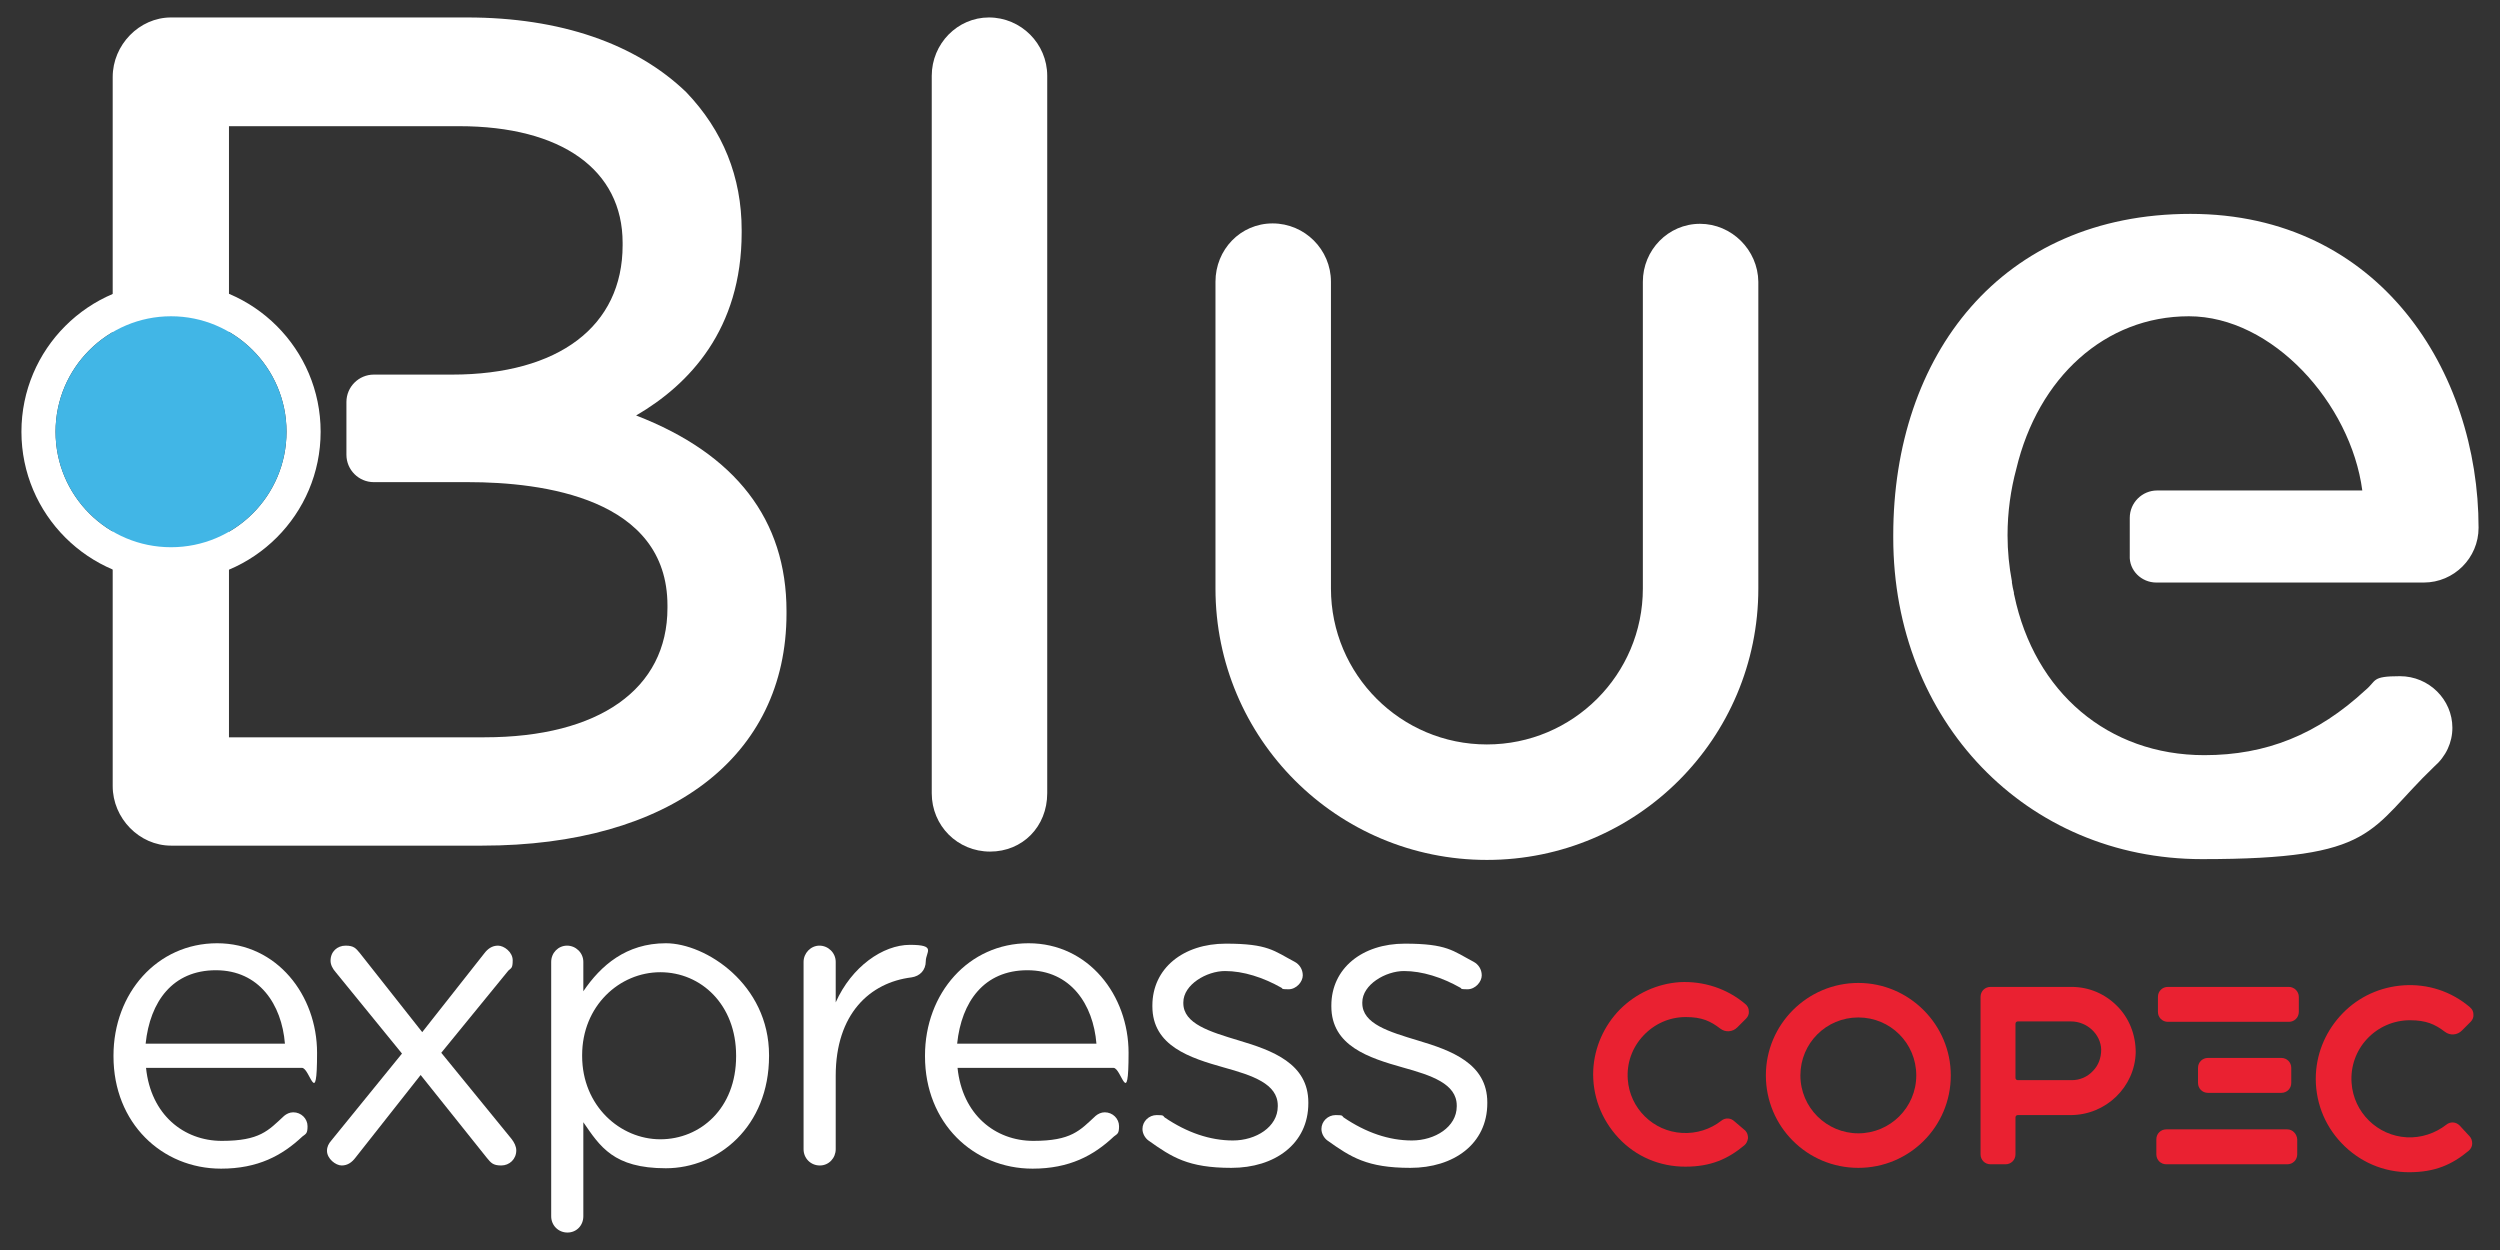
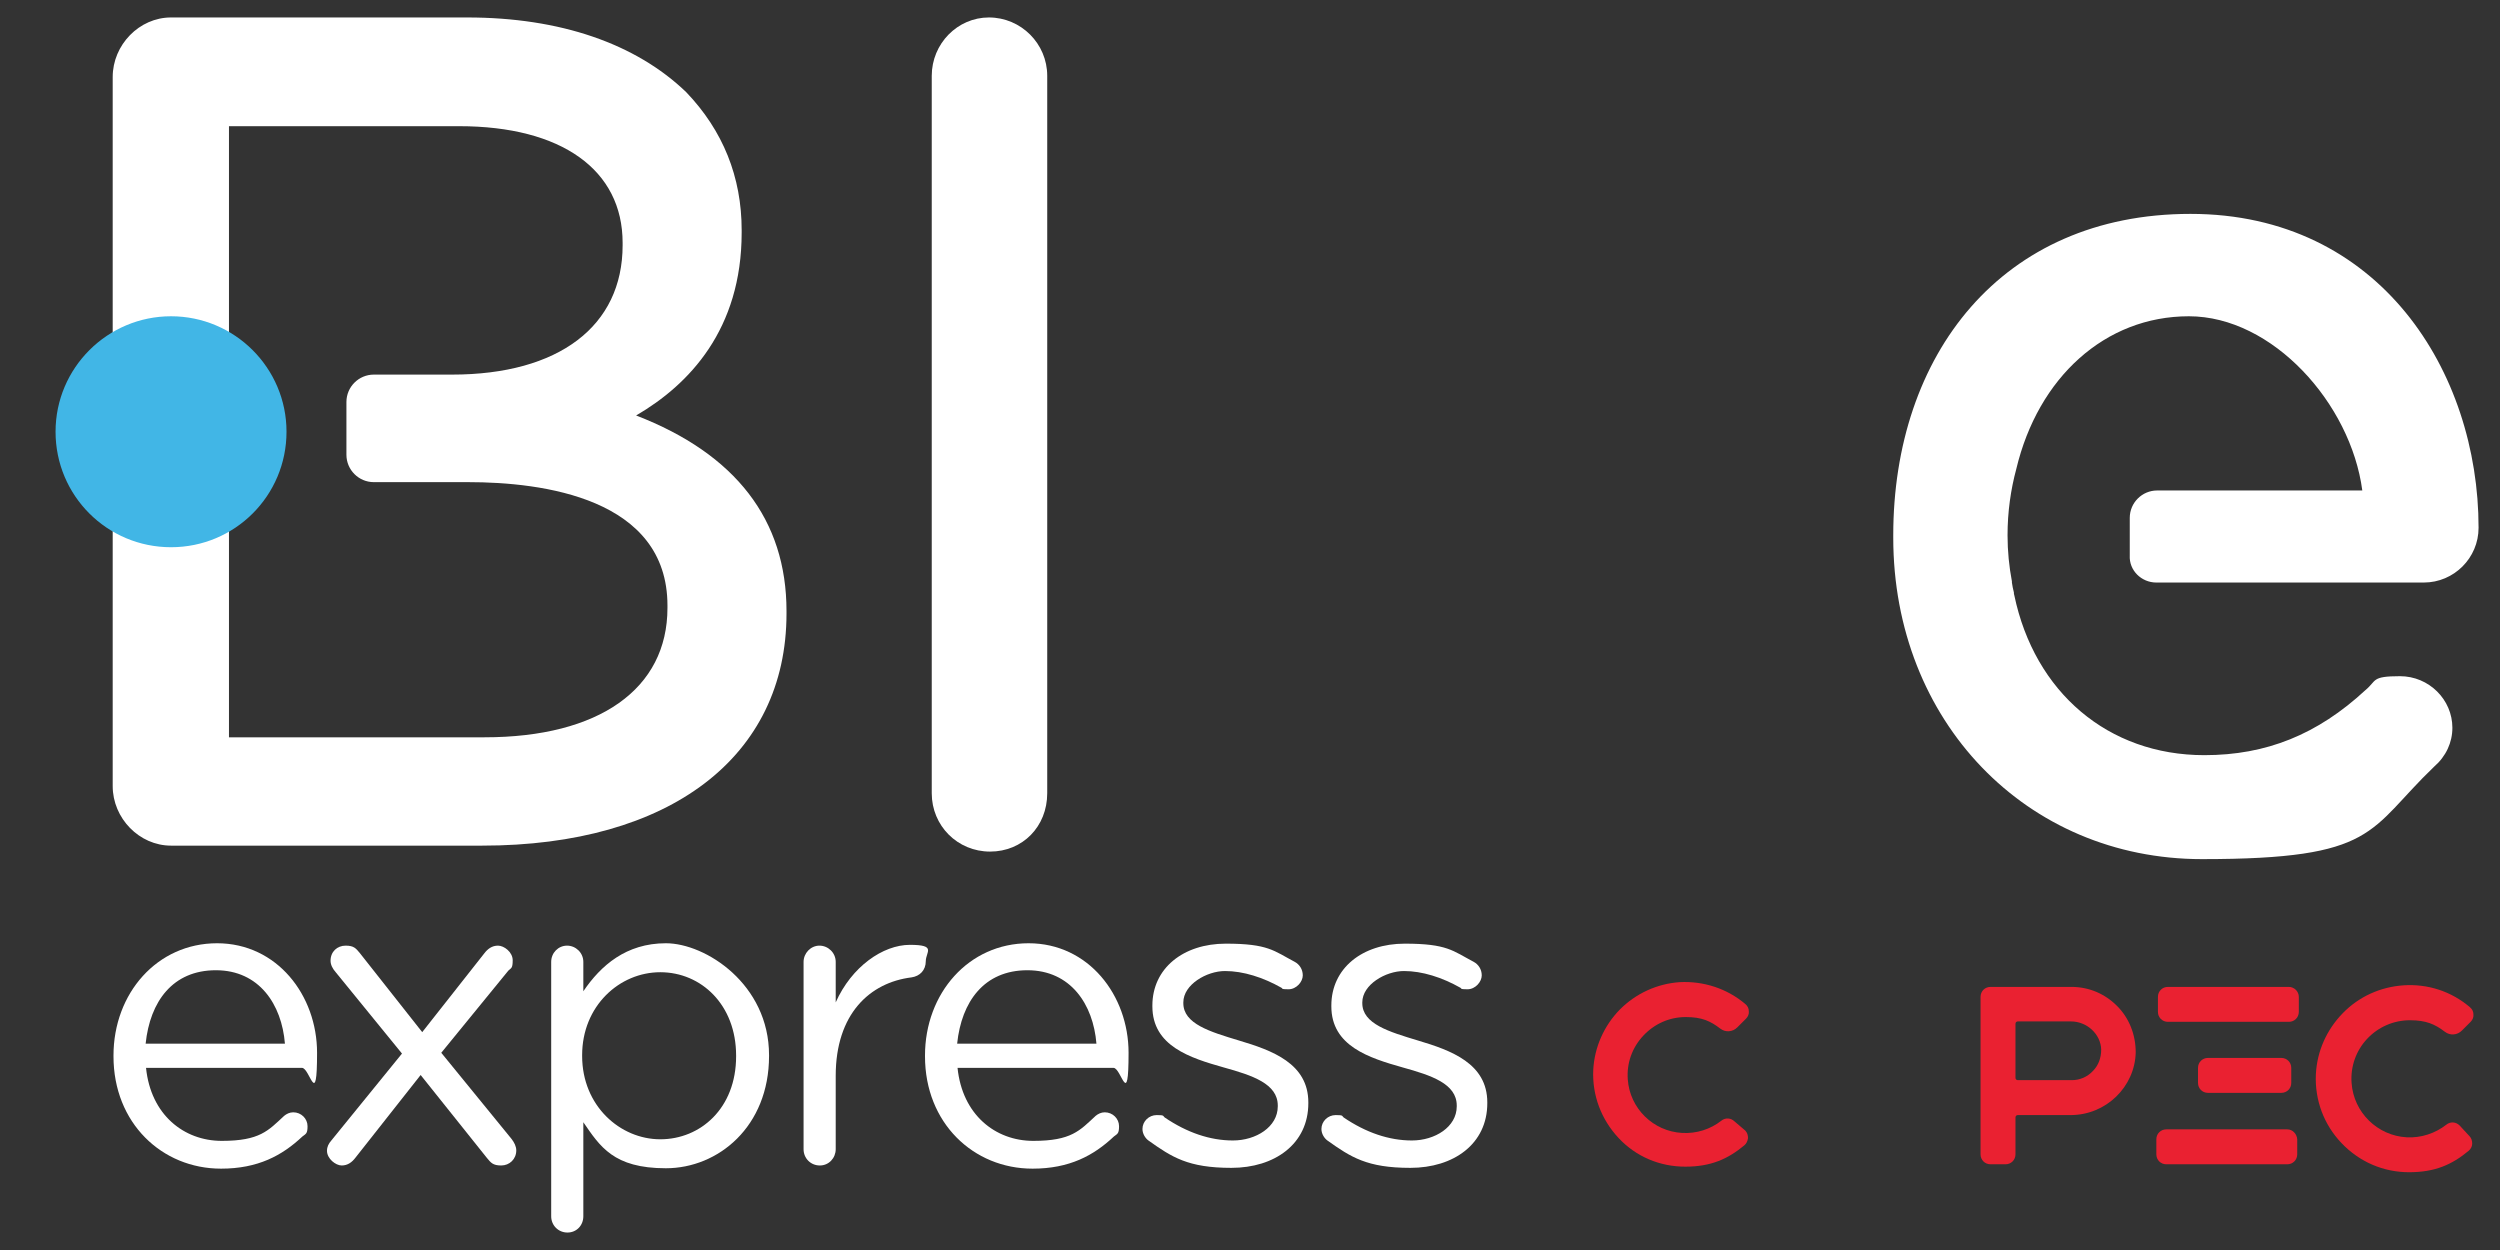
<svg xmlns="http://www.w3.org/2000/svg" id="Capa_1" width="630" height="315" version="1.1" viewBox="0 0 630 315">
  <rect x="0" y="0" width="630" height="315" fill="#333333" stroke="none" />
  <defs>
    <style>
      .st0 {
        fill: #41b6e6;
      }

      .st1 {
        fill: #fff;
      }

      .st2 {
        fill: #ea2131;
      }
    </style>
  </defs>
  <g>
    <g>
      <path class="st2" d="M576.8,248.7h-30.5c-1.4,0-2.5,1.1-2.5,2.5v3.8c0,1.4,1.1,2.5,2.5,2.5h30.5c1.4,0,2.5-1.1,2.5-2.5v-3.8c0-1.4-1.2-2.5-2.5-2.5" />
      <g>
-         <path class="st2" d="M468.3,247.7c-12.8,0-23.3,10.4-23.3,23.3s10.4,23.3,23.3,23.3,23.3-10.4,23.3-23.3c0-12.8-10.5-23.3-23.3-23.3M468.3,285.6c-8,0-14.6-6.5-14.6-14.6s6.5-14.6,14.6-14.6,14.6,6.5,14.6,14.6-6.6,14.6-14.6,14.6" />
        <path class="st2" d="M533.5,253.5c-3.1-3.1-7.1-4.8-11.5-4.8h-20.4c-1.4,0-2.5,1.1-2.5,2.5v39.7c0,1.4,1.1,2.5,2.5,2.5h3.8c1.4,0,2.5-1.1,2.5-2.5v-9.3c0-.4.3-.6.6-.6h13.3c8.9,0,16.2-7.1,16.4-15.8,0-4.4-1.6-8.6-4.7-11.7M527.4,269.9c-1.4,1.5-3.3,2.3-5.3,2.3h-13.6c-.4,0-.6-.3-.6-.6v-13.6c0-.4.3-.6.6-.6h13.4c4,0,7.5,3.2,7.6,7.1,0,2.1-.7,4-2.1,5.4" />
        <path class="st2" d="M576.4,284.6h-30.5c-1.4,0-2.5,1.1-2.5,2.5v3.8c0,1.4,1.1,2.5,2.5,2.5h30.5c1.4,0,2.5-1.1,2.5-2.5v-3.8c-.1-1.4-1.2-2.5-2.5-2.5" />
        <path class="st2" d="M437.1,282.6c-.9-.9-2.3-1-3.3-.2-2.8,2.2-6.3,3.3-9.9,3.1-7.3-.4-13.2-6.2-13.7-13.5-.3-4.1,1.1-8,3.9-11s6.6-4.7,10.7-4.7,6.2,1,8.7,2.9c1.3,1,3.1.9,4.3-.3l2.2-2.2c.5-.5.8-1.2.7-1.9,0-.7-.3-1.3-.9-1.8-4.6-3.9-10.5-5.8-16.5-5.5-5.7.4-11,2.8-15.1,6.9-4,4.1-6.4,9.5-6.7,15.2-.3,6.4,2,12.5,6.4,17.2s10.4,7.2,16.8,7.2,10.7-1.9,14.9-5.4c.5-.4.8-1.1.9-1.8,0-.7-.2-1.4-.7-1.9l-2.7-2.3Z" />
        <path class="st2" d="M619.8,283.6c-.9-.9-2.3-1-3.3-.2-2.8,2.2-6.4,3.4-10,3.2-7.4-.4-13.4-6.3-13.9-13.7-.3-4.1,1.1-8.1,3.9-11.1,2.8-3,6.7-4.7,10.8-4.7s6.3,1,8.8,2.9c1.3,1,3.1.9,4.3-.3l2.2-2.2c.5-.5.8-1.2.7-1.9,0-.7-.3-1.3-.9-1.8-4.7-4-10.6-5.9-16.7-5.5-5.8.4-11.2,2.8-15.3,7s-6.5,9.6-6.8,15.4c-.3,6.5,2,12.7,6.5,17.4,4.5,4.7,10.5,7.3,17,7.3s10.8-1.9,15-5.4c.5-.4.9-1.1.9-1.8s-.2-1.4-.7-1.9l-2.5-2.7Z" />
        <path class="st2" d="M574.9,275.4c1.4,0,2.5-1.1,2.5-2.5v-3.8c0-1.4-1.1-2.5-2.5-2.5h-18.5c-1.4,0-2.5,1.1-2.5,2.5v3.8c0,1.4,1.1,2.5,2.5,2.5h18.5Z" />
      </g>
    </g>
    <g>
      <path class="st1" d="M249.2,4.4c-7.9,0-14.4,6.6-14.4,14.7v180.8c0,8.2,6.5,14.7,14.7,14.7s14.4-6.3,14.4-14.7V19.1c0-8.1-6.6-14.7-14.7-14.7Z" />
-       <path class="st1" d="M428.4,56.4c-8,0-14.4,6.6-14.4,14.6v77.3c0,21.7-17.6,39.3-39.3,39.3s-39.3-17.6-39.3-39.3v-77.3c0-8.1-6.6-14.7-14.7-14.7s-14.4,6.6-14.4,14.7v77.3c0,37.8,30.6,68.4,68.4,68.4s68.4-30.6,68.4-68.4v-77.3c-.1-8-6.7-14.6-14.7-14.6Z" />
      <path class="st1" d="M543.4,146.8h67.4c7.6,0,13.8-6.2,13.8-13.8,0-39.3-24.9-79.1-72.6-79.1s-74.9,35.6-74.9,81v.6c0,46.2,33.5,81,77.8,81s41.7-7.2,58.5-23.3c3-2.6,4.6-6.1,4.6-9.8,0-7.1-5.9-13-13.2-13s-5.8,1.1-8.7,3.5c-12.1,11.2-25,16.4-40.6,16.4-24.3,0-42.8-15.9-47.9-40.3-.1-.2-.1-.5-.1-.7-.2-.8-.4-1.7-.5-2.5h0v-.3c-.7-3.7-1.1-7.6-1.1-11.6,0-5.9.8-11.5,2.2-16.7,5.5-23.1,22.4-38.5,43.5-38.5s40.8,22,43.7,43.9h-51.7c-3.8,0-6.9,3.1-6.9,6.9v9.5c-.2,3.7,2.9,6.8,6.7,6.8Z" />
      <path class="st1" d="M160.3,104.7c13.4-7.8,26.6-21.7,26.6-46.1v-.6c0-13.4-4.7-25.1-14-34.8-12.7-12.2-31.7-18.8-55.2-18.8H43.1c-8,0-14.7,6.9-14.7,15v178.7c0,8.1,6.7,15,14.7,15h78.4c47.3,0,76.7-22.4,76.7-58.5v-.6c0-23-12.8-39.6-37.9-49.3ZM168.2,153.2c0,20.4-17.2,32.6-46.1,32.6H57.7v-18.8c0-.2,0-.4,0-.6V56c0-.2,0-.4,0-.6v-23.6h58c25.8,0,41.2,11,41.2,29.4v.6c0,20.4-16.1,32.6-43,32.6h-19.7c-3.8,0-6.9,3.1-6.9,6.9v13.3c0,3.8,3.1,6.9,6.9,6.9h23.8c18.7,0,50.2,4,50.2,31.1v.6Z" />
    </g>
    <g>
-       <path class="st1" d="M43.1,146.5c-20.8,0-37.7-16.9-37.7-37.7s16.9-37.7,37.7-37.7,37.7,16.9,37.7,37.7-16.9,37.7-37.7,37.7ZM43.1,79.7c-16,0-29.1,13-29.1,29.1s13,29.1,29.1,29.1,29.1-13,29.1-29.1-13.1-29.1-29.1-29.1Z" />
      <path class="st0" d="M43.1,79.7c-16,0-29.1,13-29.1,29.1s13,29.1,29.1,29.1,29.1-13,29.1-29.1-13.1-29.1-29.1-29.1Z" />
    </g>
  </g>
  <g>
    <path class="st1" d="M55.7,294.5c-14.9,0-27.1-11.5-27.1-28.3v-.2c0-15.7,11-28.3,26.1-28.3s25.2,13.1,25.2,27.6-1.8,3.8-3.8,3.8h-39.3c1.2,11.8,9.5,18.4,19.1,18.4s11.7-2.6,15.7-6.3c.6-.5,1.4-.9,2.3-.9,2,0,3.6,1.6,3.6,3.5s-.4,1.9-1.3,2.6c-5.1,4.8-11.2,8.1-20.5,8.1ZM71.8,263c-.8-9.9-6.5-18.5-17.4-18.5s-16.6,7.9-17.7,18.5h35.1Z" />
    <path class="st1" d="M83.5,287.4l17.8-21.9-16.7-20.5c-.8-.9-1.3-1.9-1.3-2.9,0-2.3,1.7-3.8,3.8-3.8s2.6.7,3.6,1.9l15.7,19.9,15.6-19.8c.9-1.2,2-2,3.5-2s3.7,1.6,3.7,3.7-.4,1.9-1.1,2.6l-16.9,20.7,17.7,21.7c.7.9,1.2,1.9,1.2,2.9,0,2.2-1.7,3.8-3.8,3.8s-2.6-.7-3.6-1.9l-16.7-20.9-16.4,20.8c-.9,1.2-2,2-3.5,2s-3.7-1.7-3.7-3.7c0-1,.4-1.8,1.1-2.6Z" />
    <path class="st1" d="M138.9,242.4c0-2.3,1.8-4.1,4-4.1s4.1,1.8,4.1,4.1v7.4c4.4-6.5,10.8-12.1,20.8-12.1s26,10.3,26,28.2v.2c0,17.8-12.8,28.3-26,28.3s-16.6-5.5-20.8-11.6v23.7c0,2.3-1.7,4.1-4,4.1s-4.1-1.8-4.1-4.1v-64.1ZM185.5,266.2v-.2c0-12.8-8.8-21-19.1-21s-19.7,8.5-19.7,20.9v.2c0,12.6,9.6,21,19.7,21s19.1-7.8,19.1-20.9Z" />
    <path class="st1" d="M202.5,242.4c0-2.2,1.8-4.1,4-4.1s4.1,1.8,4.1,4.1v10.2c4-9,11.9-14.5,18.7-14.5s4,1.8,4,4.1-1.5,3.8-3.6,4.1c-10.5,1.3-19.1,9.2-19.1,24.8v18.5c0,2.2-1.7,4.1-4,4.1s-4.1-1.8-4.1-4.1v-47.2h0Z" />
    <path class="st1" d="M260.2,294.5c-14.9,0-27.1-11.5-27.1-28.3v-.2c0-15.7,11-28.3,26.1-28.3s25.2,13.1,25.2,27.6-1.8,3.8-3.8,3.8h-39.3c1.2,11.8,9.5,18.4,19.1,18.4s11.7-2.6,15.7-6.3c.6-.5,1.4-.9,2.3-.9,2,0,3.6,1.6,3.6,3.5s-.4,1.9-1.3,2.6c-5.1,4.8-11.2,8.1-20.5,8.1ZM276.3,263c-.8-9.9-6.5-18.5-17.4-18.5s-16.6,7.9-17.7,18.5h35.1Z" />
    <path class="st1" d="M289.4,287.4c-.7-.5-1.5-1.6-1.5-2.9,0-1.9,1.6-3.5,3.6-3.5s1.5.2,2,.6c5.6,3.8,11.4,5.8,17.2,5.8s11.3-3.4,11.3-8.6v-.2c0-5.5-6.4-7.6-13.6-9.6-8.5-2.4-18-5.4-18-15.4v-.2c0-9.4,7.8-15.6,18.5-15.6s12.1,1.8,17.4,4.6c1.1.6,2,1.8,2,3.4s-1.6,3.5-3.6,3.5-1.4-.2-1.8-.4c-4.6-2.6-9.6-4.2-14.2-4.2s-10.5,3.4-10.5,7.9v.2c0,5.2,6.7,7.2,14,9.4,8.4,2.5,17.5,5.8,17.5,15.6v.2c0,10.3-8.5,16.3-19.4,16.3s-15-2.7-20.9-6.9Z" />
    <path class="st1" d="M334.5,287.4c-.7-.5-1.5-1.6-1.5-2.9,0-1.9,1.6-3.5,3.6-3.5s1.5.2,2,.6c5.6,3.8,11.4,5.8,17.2,5.8s11.3-3.4,11.3-8.6v-.2c0-5.5-6.4-7.6-13.6-9.6-8.5-2.4-18-5.4-18-15.4v-.2c0-9.4,7.8-15.6,18.5-15.6s12.1,1.8,17.4,4.6c1.1.6,2,1.8,2,3.4s-1.6,3.5-3.6,3.5-1.4-.2-1.8-.4c-4.6-2.6-9.6-4.2-14.2-4.2s-10.5,3.4-10.5,7.9v.2c0,5.2,6.7,7.2,14,9.4,8.4,2.5,17.5,5.8,17.5,15.6v.2c0,10.3-8.5,16.3-19.4,16.3s-15-2.7-20.9-6.9Z" />
  </g>
</svg>